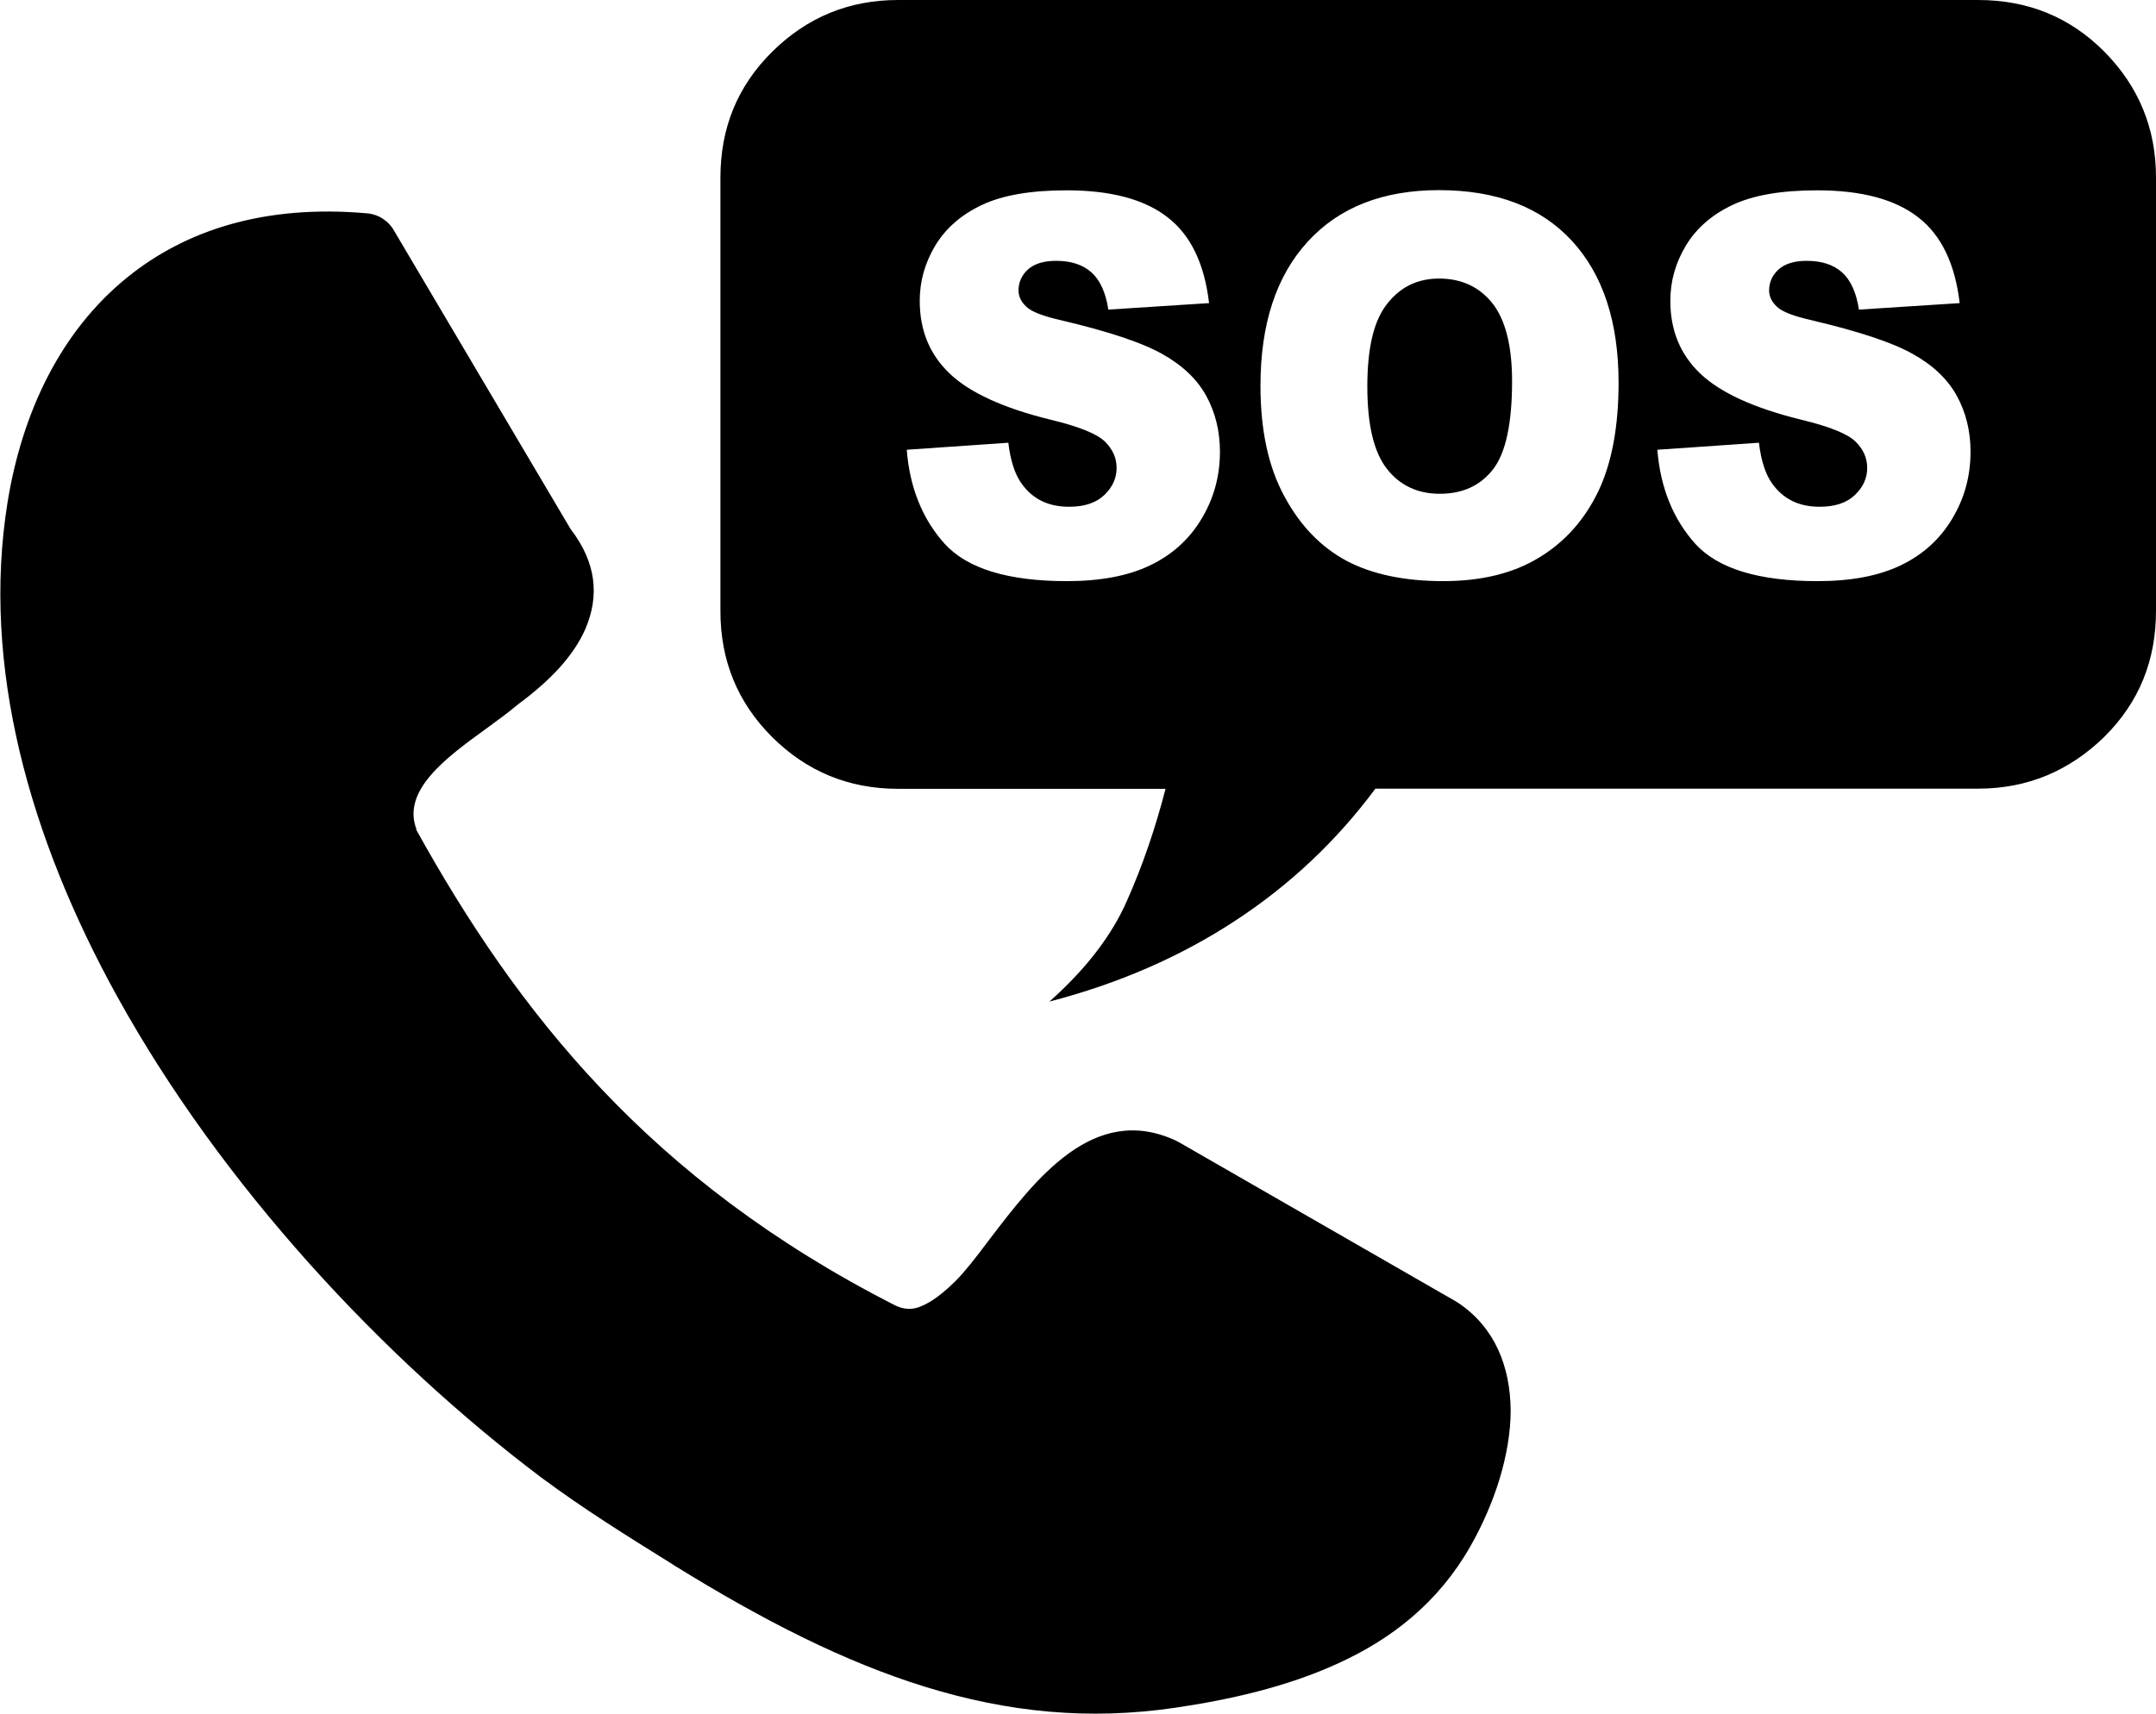
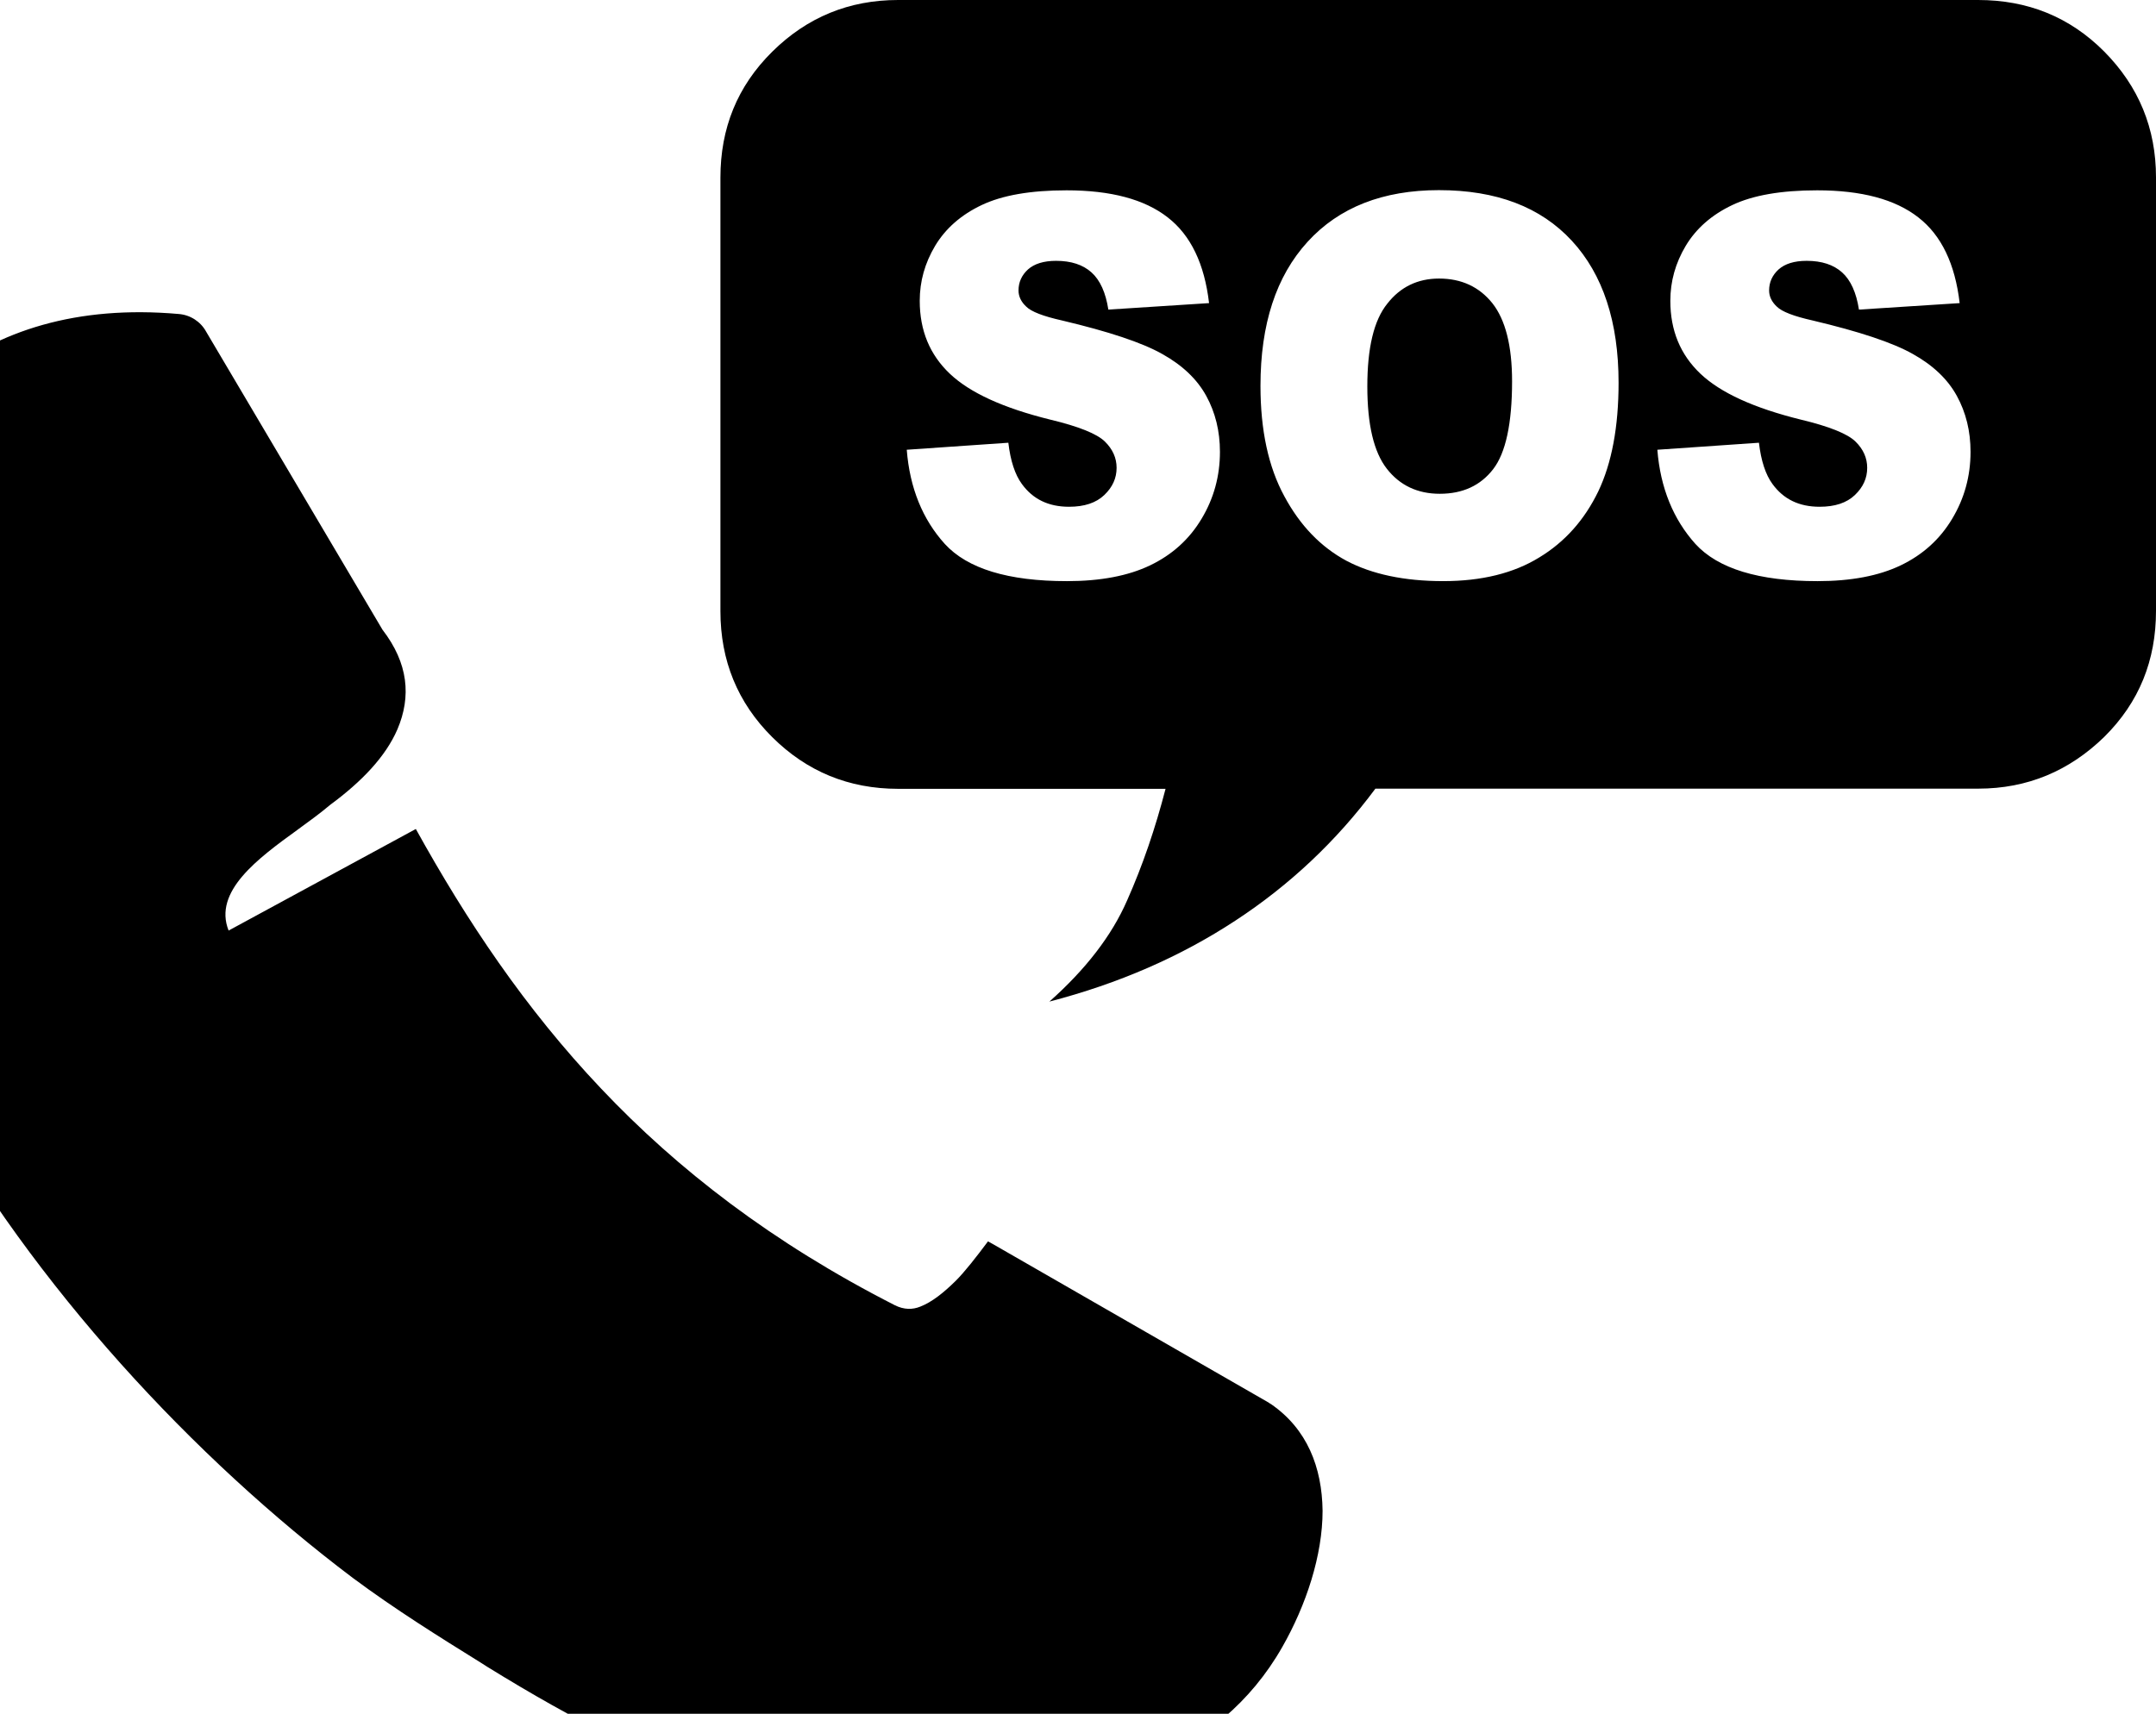
<svg xmlns="http://www.w3.org/2000/svg" xml:space="preserve" style="enable-background:new 0 0 122.88 97.7" viewBox="0 0 122.88 97.7" y="0px" x="0px" id="Layer_1" version="1.1">
  <style type="text/css">.st0{fill-rule:evenodd;clip-rule:evenodd;}</style>
  <g>
-     <path d="M23.7,47.26c2.89,5.22,6.22,10.22,10.56,14.8C38.61,66.66,44,70.84,51,74.41c0.52,0.26,1.01,0.26,1.45,0.08 c0.67-0.26,1.34-0.8,2.02-1.47c0.52-0.52,1.16-1.34,1.84-2.25c2.69-3.53,6.01-7.93,10.72-5.74c0.1,0.05,0.18,0.1,0.29,0.16 l15.67,9.01c0.05,0.02,0.1,0.08,0.16,0.1c2.07,1.42,2.92,3.61,2.95,6.09c0,2.53-0.93,5.37-2.3,7.77c-1.81,3.18-4.46,5.27-7.54,6.67 c-2.92,1.34-6.17,2.07-9.3,2.53c-4.91,0.72-9.5,0.26-14.21-1.19c-4.6-1.42-9.22-3.77-14.28-6.9l-0.36-0.23 c-2.33-1.45-4.83-3-7.29-4.83c-9-6.79-18.17-16.6-24.14-27.4c-5.01-9.07-7.75-18.85-6.25-28.17c0.83-5.12,3.02-9.76,6.84-12.84 c3.33-2.69,7.83-4.15,13.63-3.64c0.67,0.05,1.26,0.44,1.57,1.01l10.05,16.99c1.47,1.91,1.65,3.8,0.85,5.68 c-0.67,1.55-2.02,2.97-3.84,4.31c-0.54,0.46-1.19,0.93-1.86,1.42c-2.25,1.63-4.81,3.51-3.92,5.74L23.7,47.26L23.7,47.26L23.7,47.26 z M51.68,25.64l5.79-0.4c0.12,1.03,0.38,1.82,0.77,2.35c0.63,0.87,1.52,1.3,2.69,1.3c0.87,0,1.54-0.22,2.01-0.67 c0.47-0.45,0.7-0.96,0.7-1.55c0-0.56-0.22-1.06-0.67-1.5c-0.45-0.44-1.49-0.86-3.12-1.25c-2.67-0.66-4.57-1.53-5.71-2.61 c-1.15-1.09-1.72-2.47-1.72-4.16c0-1.11,0.29-2.15,0.88-3.14c0.59-0.98,1.47-1.76,2.65-2.32c1.18-0.56,2.79-0.84,4.84-0.84 c2.52,0,4.44,0.51,5.76,1.54c1.32,1.02,2.1,2.66,2.36,4.89l-5.74,0.37c-0.15-0.97-0.47-1.68-0.96-2.12 c-0.49-0.44-1.16-0.66-2.02-0.66c-0.71,0-1.24,0.17-1.6,0.49c-0.36,0.33-0.54,0.73-0.54,1.2c0,0.34,0.15,0.65,0.44,0.92 c0.29,0.29,0.97,0.55,2.04,0.79c2.66,0.63,4.56,1.26,5.71,1.91c1.15,0.64,1.99,1.44,2.51,2.39c0.52,0.95,0.78,2.01,0.78,3.19 c0,1.38-0.35,2.66-1.05,3.82c-0.7,1.17-1.68,2.05-2.93,2.65c-1.25,0.6-2.83,0.9-4.74,0.9c-3.35,0-5.67-0.71-6.96-2.12 C52.58,29.61,51.85,27.81,51.68,25.64L51.68,25.64z M71.84,22c0-3.52,0.89-6.25,2.69-8.22c1.79-1.96,4.29-2.94,7.48-2.94 c3.28,0,5.8,0.96,7.58,2.89c1.77,1.92,2.66,4.62,2.66,8.09c0,2.52-0.39,4.59-1.16,6.2c-0.78,1.61-1.89,2.87-3.36,3.76 c-1.46,0.9-3.29,1.35-5.47,1.35c-2.22,0-4.06-0.39-5.52-1.16c-1.45-0.78-2.64-2-3.54-3.68C72.29,26.62,71.84,24.52,71.84,22 L71.84,22z M77.93,22.03c0,2.18,0.37,3.74,1.11,4.69c0.74,0.95,1.75,1.43,3.02,1.43c1.31,0,2.32-0.47,3.04-1.4 c0.72-0.93,1.08-2.61,1.08-5.01c0-2.03-0.38-3.51-1.12-4.45c-0.75-0.94-1.77-1.41-3.04-1.41c-1.22,0-2.21,0.48-2.95,1.43 C78.3,18.26,77.93,19.84,77.93,22.03L77.93,22.03z M94.46,25.64l5.79-0.4c0.12,1.03,0.38,1.82,0.77,2.35 c0.63,0.87,1.52,1.3,2.69,1.3c0.87,0,1.54-0.22,2.01-0.67c0.47-0.45,0.7-0.96,0.7-1.55c0-0.56-0.22-1.06-0.67-1.5 c-0.45-0.44-1.49-0.86-3.12-1.25c-2.67-0.66-4.57-1.53-5.71-2.61c-1.15-1.09-1.72-2.47-1.72-4.16c0-1.11,0.29-2.15,0.88-3.14 c0.59-0.98,1.47-1.76,2.65-2.32c1.18-0.56,2.79-0.84,4.84-0.84c2.52,0,4.44,0.51,5.76,1.54c1.32,1.02,2.1,2.66,2.36,4.89 l-5.74,0.37c-0.15-0.97-0.47-1.68-0.96-2.12c-0.49-0.44-1.16-0.66-2.02-0.66c-0.71,0-1.24,0.17-1.6,0.49 c-0.36,0.33-0.54,0.73-0.54,1.2c0,0.34,0.15,0.65,0.44,0.92c0.29,0.29,0.97,0.55,2.04,0.79c2.66,0.63,4.56,1.26,5.71,1.91 c1.15,0.64,1.99,1.44,2.51,2.39c0.52,0.95,0.78,2.01,0.78,3.19c0,1.38-0.35,2.66-1.05,3.82c-0.7,1.17-1.68,2.05-2.93,2.65 c-1.25,0.6-2.83,0.9-4.74,0.9c-3.35,0-5.67-0.71-6.96-2.12C95.37,29.61,94.63,27.81,94.46,25.64L94.46,25.64z M51.19,0 c-2.8,0-5.19,0.98-7.18,2.95c-1.99,1.97-2.95,4.36-2.95,7.18v24.71c0,2.82,0.98,5.22,2.95,7.18s4.36,2.95,7.18,2.95h15.24 c-0.58,2.24-1.3,4.36-2.19,6.36c-0.88,2.02-2.37,3.94-4.43,5.77c3.96-1.03,7.48-2.57,10.59-4.61c3.09-2.02,5.77-4.54,7.99-7.53 h34.36c2.8,0,5.19-1.01,7.18-2.95c1.99-1.97,2.95-4.36,2.95-7.19v-24.7c0-2.8-0.98-5.19-2.95-7.18C117.96,0.96,115.56,0,112.74,0 C103.74,0,60.19,0,51.19,0L51.19,0L51.19,0z" class="st0" />
+     <path d="M23.7,47.26c2.89,5.22,6.22,10.22,10.56,14.8C38.61,66.66,44,70.84,51,74.41c0.52,0.26,1.01,0.26,1.45,0.08 c0.67-0.26,1.34-0.8,2.02-1.47c0.52-0.52,1.16-1.34,1.84-2.25c0.1,0.05,0.18,0.1,0.29,0.16 l15.67,9.01c0.05,0.02,0.1,0.08,0.16,0.1c2.07,1.42,2.92,3.61,2.95,6.09c0,2.53-0.93,5.37-2.3,7.77c-1.81,3.18-4.46,5.27-7.54,6.67 c-2.92,1.34-6.17,2.07-9.3,2.53c-4.91,0.72-9.5,0.26-14.21-1.19c-4.6-1.42-9.22-3.77-14.28-6.9l-0.36-0.23 c-2.33-1.45-4.83-3-7.29-4.83c-9-6.79-18.17-16.6-24.14-27.4c-5.01-9.07-7.75-18.85-6.25-28.17c0.83-5.12,3.02-9.76,6.84-12.84 c3.33-2.69,7.83-4.15,13.63-3.64c0.67,0.05,1.26,0.44,1.57,1.01l10.05,16.99c1.47,1.91,1.65,3.8,0.85,5.68 c-0.67,1.55-2.02,2.97-3.84,4.31c-0.54,0.46-1.19,0.93-1.86,1.42c-2.25,1.63-4.81,3.51-3.92,5.74L23.7,47.26L23.7,47.26L23.7,47.26 z M51.68,25.64l5.79-0.4c0.12,1.03,0.38,1.82,0.77,2.35c0.63,0.87,1.52,1.3,2.69,1.3c0.87,0,1.54-0.22,2.01-0.67 c0.47-0.45,0.7-0.96,0.7-1.55c0-0.56-0.22-1.06-0.67-1.5c-0.45-0.44-1.49-0.86-3.12-1.25c-2.67-0.66-4.57-1.53-5.71-2.61 c-1.15-1.09-1.72-2.47-1.72-4.16c0-1.11,0.29-2.15,0.88-3.14c0.59-0.98,1.47-1.76,2.65-2.32c1.18-0.56,2.79-0.84,4.84-0.84 c2.52,0,4.44,0.51,5.76,1.54c1.32,1.02,2.1,2.66,2.36,4.89l-5.74,0.37c-0.15-0.97-0.47-1.68-0.96-2.12 c-0.49-0.44-1.16-0.66-2.02-0.66c-0.71,0-1.24,0.17-1.6,0.49c-0.36,0.33-0.54,0.73-0.54,1.2c0,0.34,0.15,0.65,0.44,0.92 c0.29,0.29,0.97,0.55,2.04,0.79c2.66,0.63,4.56,1.26,5.71,1.91c1.15,0.64,1.99,1.44,2.51,2.39c0.52,0.95,0.78,2.01,0.78,3.19 c0,1.38-0.35,2.66-1.05,3.82c-0.7,1.17-1.68,2.05-2.93,2.65c-1.25,0.6-2.83,0.9-4.74,0.9c-3.35,0-5.67-0.71-6.96-2.12 C52.58,29.61,51.85,27.81,51.68,25.64L51.68,25.64z M71.84,22c0-3.52,0.89-6.25,2.69-8.22c1.79-1.96,4.29-2.94,7.48-2.94 c3.28,0,5.8,0.96,7.58,2.89c1.77,1.92,2.66,4.62,2.66,8.09c0,2.52-0.39,4.59-1.16,6.2c-0.78,1.61-1.89,2.87-3.36,3.76 c-1.46,0.9-3.29,1.35-5.47,1.35c-2.22,0-4.06-0.39-5.52-1.16c-1.45-0.78-2.64-2-3.54-3.68C72.29,26.62,71.84,24.52,71.84,22 L71.84,22z M77.93,22.03c0,2.18,0.37,3.74,1.11,4.69c0.74,0.95,1.75,1.43,3.02,1.43c1.31,0,2.32-0.47,3.04-1.4 c0.72-0.93,1.08-2.61,1.08-5.01c0-2.03-0.38-3.51-1.12-4.45c-0.75-0.94-1.77-1.41-3.04-1.41c-1.22,0-2.21,0.48-2.95,1.43 C78.3,18.26,77.93,19.84,77.93,22.03L77.93,22.03z M94.46,25.64l5.79-0.4c0.12,1.03,0.38,1.82,0.77,2.35 c0.63,0.87,1.52,1.3,2.69,1.3c0.87,0,1.54-0.22,2.01-0.67c0.47-0.45,0.7-0.96,0.7-1.55c0-0.56-0.22-1.06-0.67-1.5 c-0.45-0.44-1.49-0.86-3.12-1.25c-2.67-0.66-4.57-1.53-5.71-2.61c-1.15-1.09-1.72-2.47-1.72-4.16c0-1.11,0.29-2.15,0.88-3.14 c0.59-0.98,1.47-1.76,2.65-2.32c1.18-0.56,2.79-0.84,4.84-0.84c2.52,0,4.44,0.51,5.76,1.54c1.32,1.02,2.1,2.66,2.36,4.89 l-5.74,0.37c-0.15-0.97-0.47-1.68-0.96-2.12c-0.49-0.44-1.16-0.66-2.02-0.66c-0.71,0-1.24,0.17-1.6,0.49 c-0.36,0.33-0.54,0.73-0.54,1.2c0,0.34,0.15,0.65,0.44,0.92c0.29,0.29,0.97,0.55,2.04,0.79c2.66,0.63,4.56,1.26,5.71,1.91 c1.15,0.64,1.99,1.44,2.51,2.39c0.52,0.95,0.78,2.01,0.78,3.19c0,1.38-0.35,2.66-1.05,3.82c-0.7,1.17-1.68,2.05-2.93,2.65 c-1.25,0.6-2.83,0.9-4.74,0.9c-3.35,0-5.67-0.71-6.96-2.12C95.37,29.61,94.63,27.81,94.46,25.64L94.46,25.64z M51.19,0 c-2.8,0-5.19,0.98-7.18,2.95c-1.99,1.97-2.95,4.36-2.95,7.18v24.71c0,2.82,0.98,5.22,2.95,7.18s4.36,2.95,7.18,2.95h15.24 c-0.58,2.24-1.3,4.36-2.19,6.36c-0.88,2.02-2.37,3.94-4.43,5.77c3.96-1.03,7.48-2.57,10.59-4.61c3.09-2.02,5.77-4.54,7.99-7.53 h34.36c2.8,0,5.19-1.01,7.18-2.95c1.99-1.97,2.95-4.36,2.95-7.19v-24.7c0-2.8-0.98-5.19-2.95-7.18C117.96,0.96,115.56,0,112.74,0 C103.74,0,60.19,0,51.19,0L51.19,0L51.19,0z" class="st0" />
  </g>
</svg>